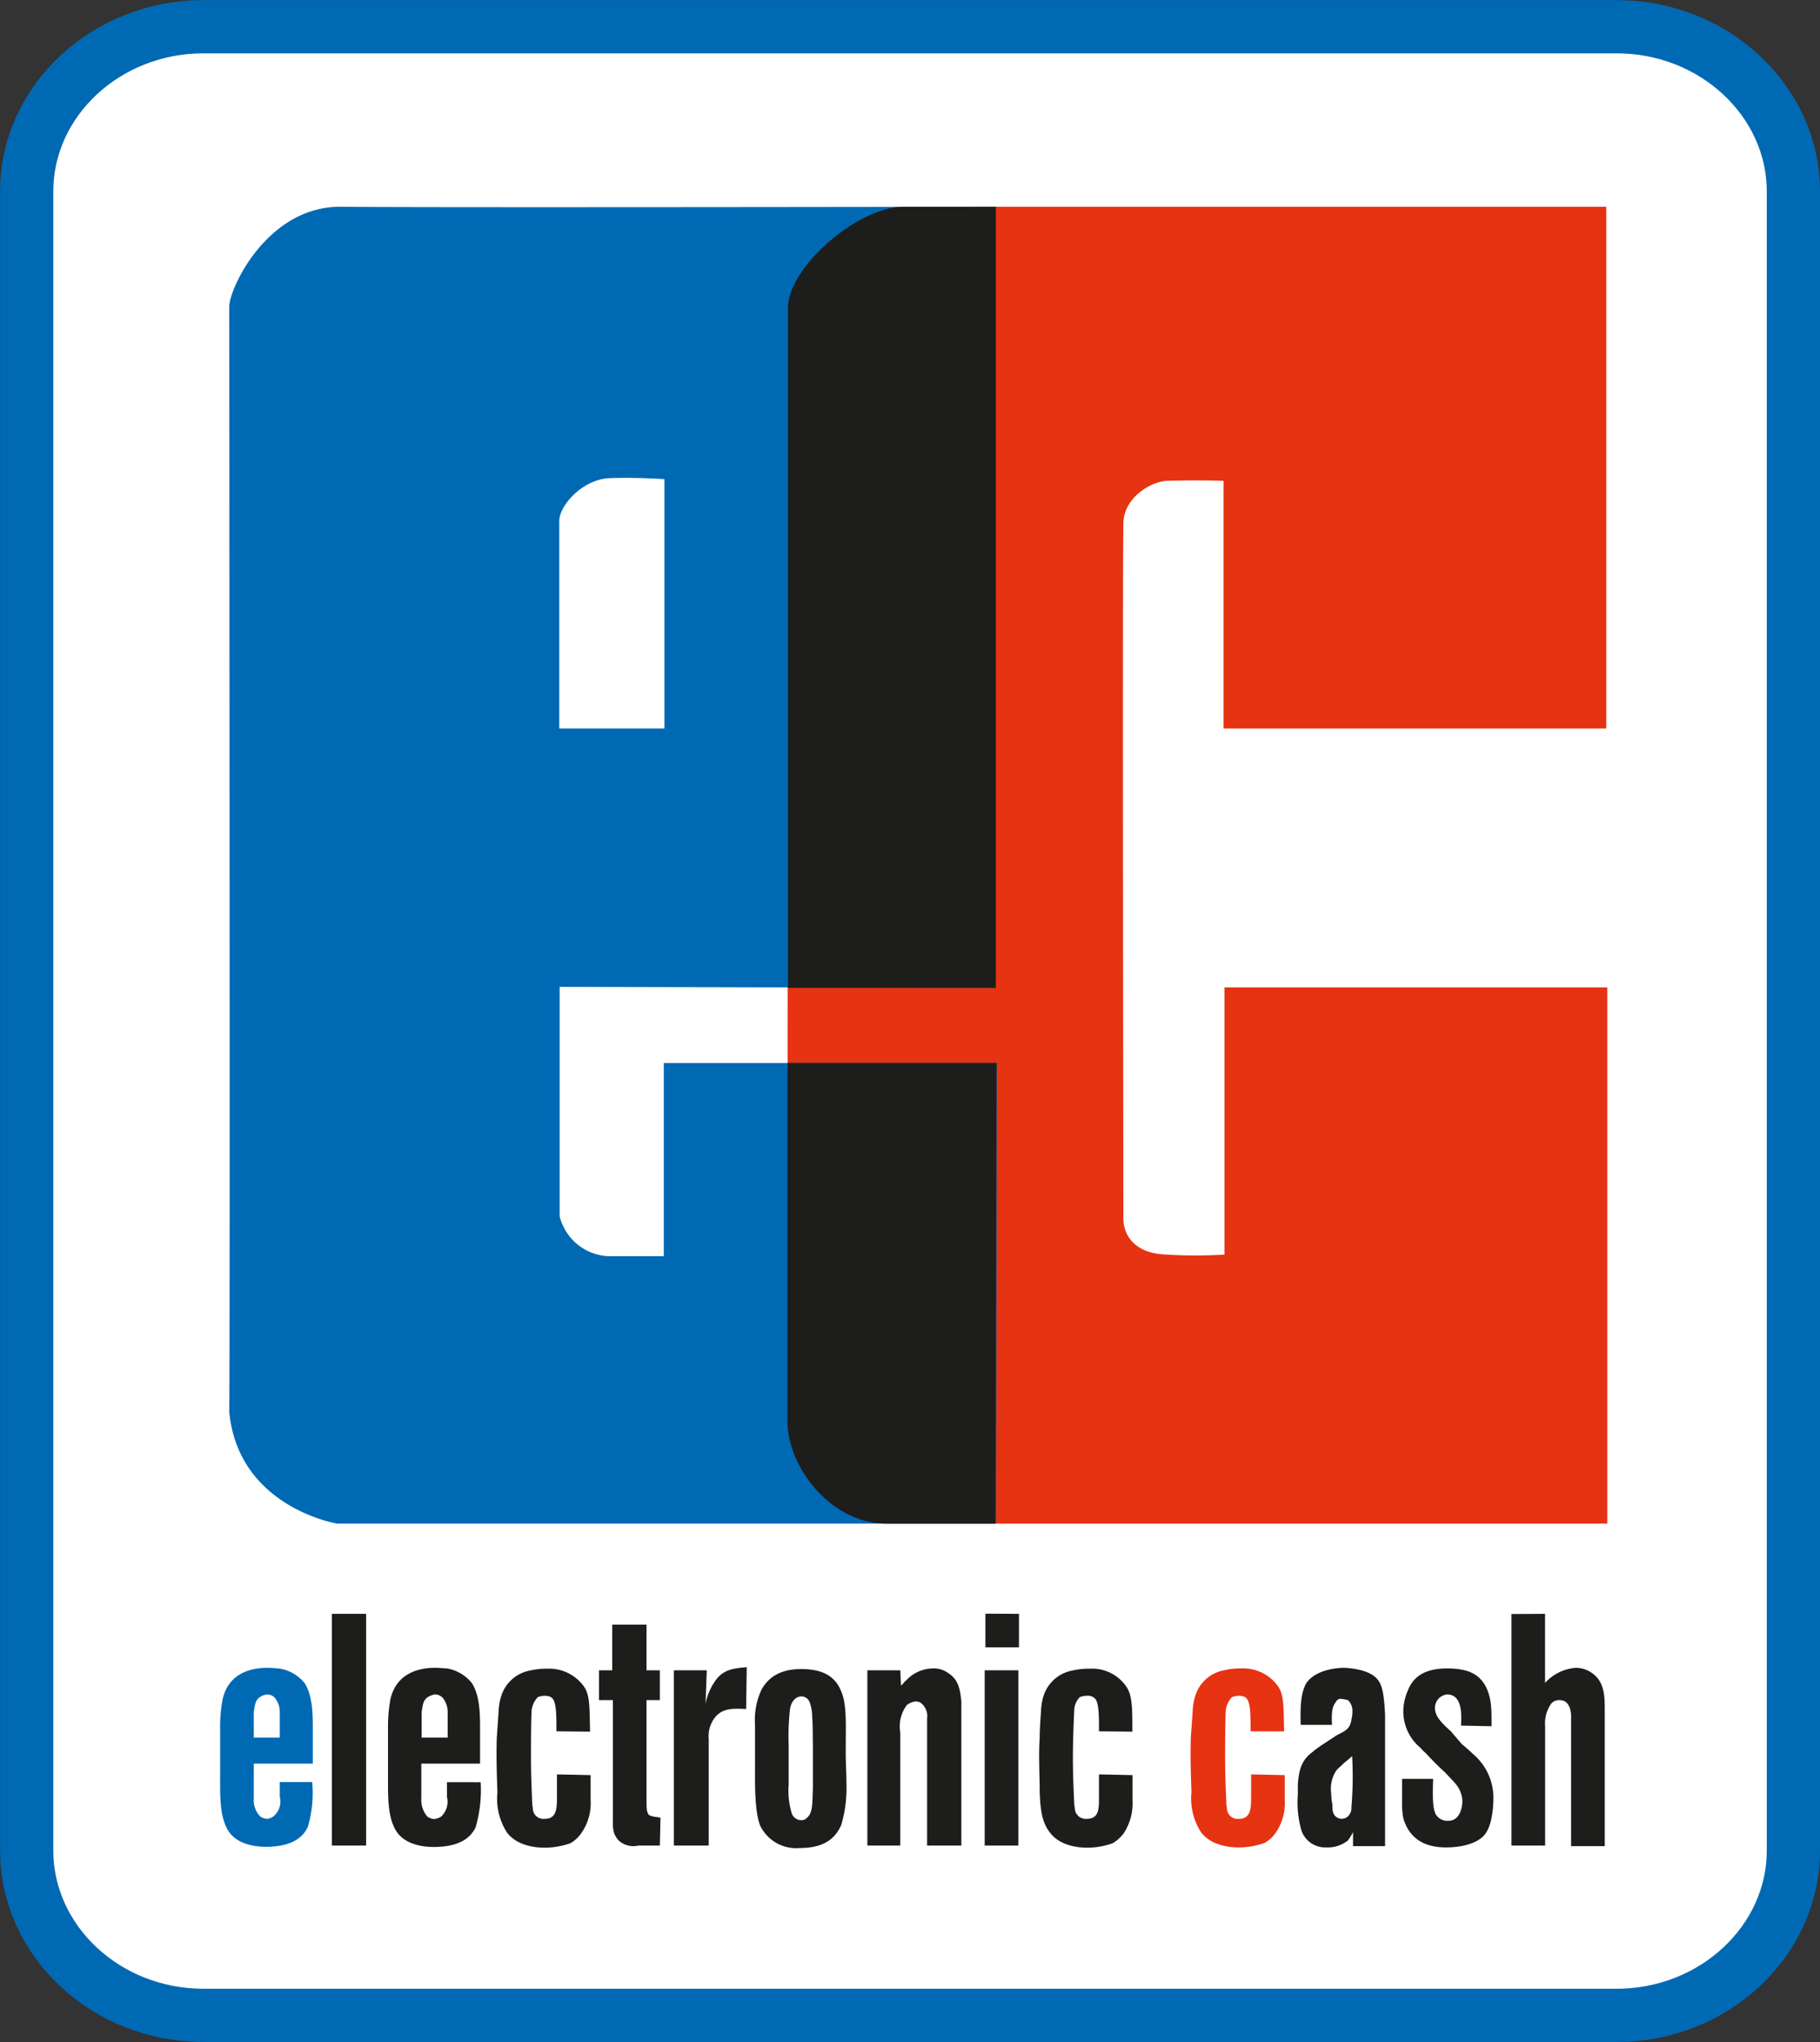
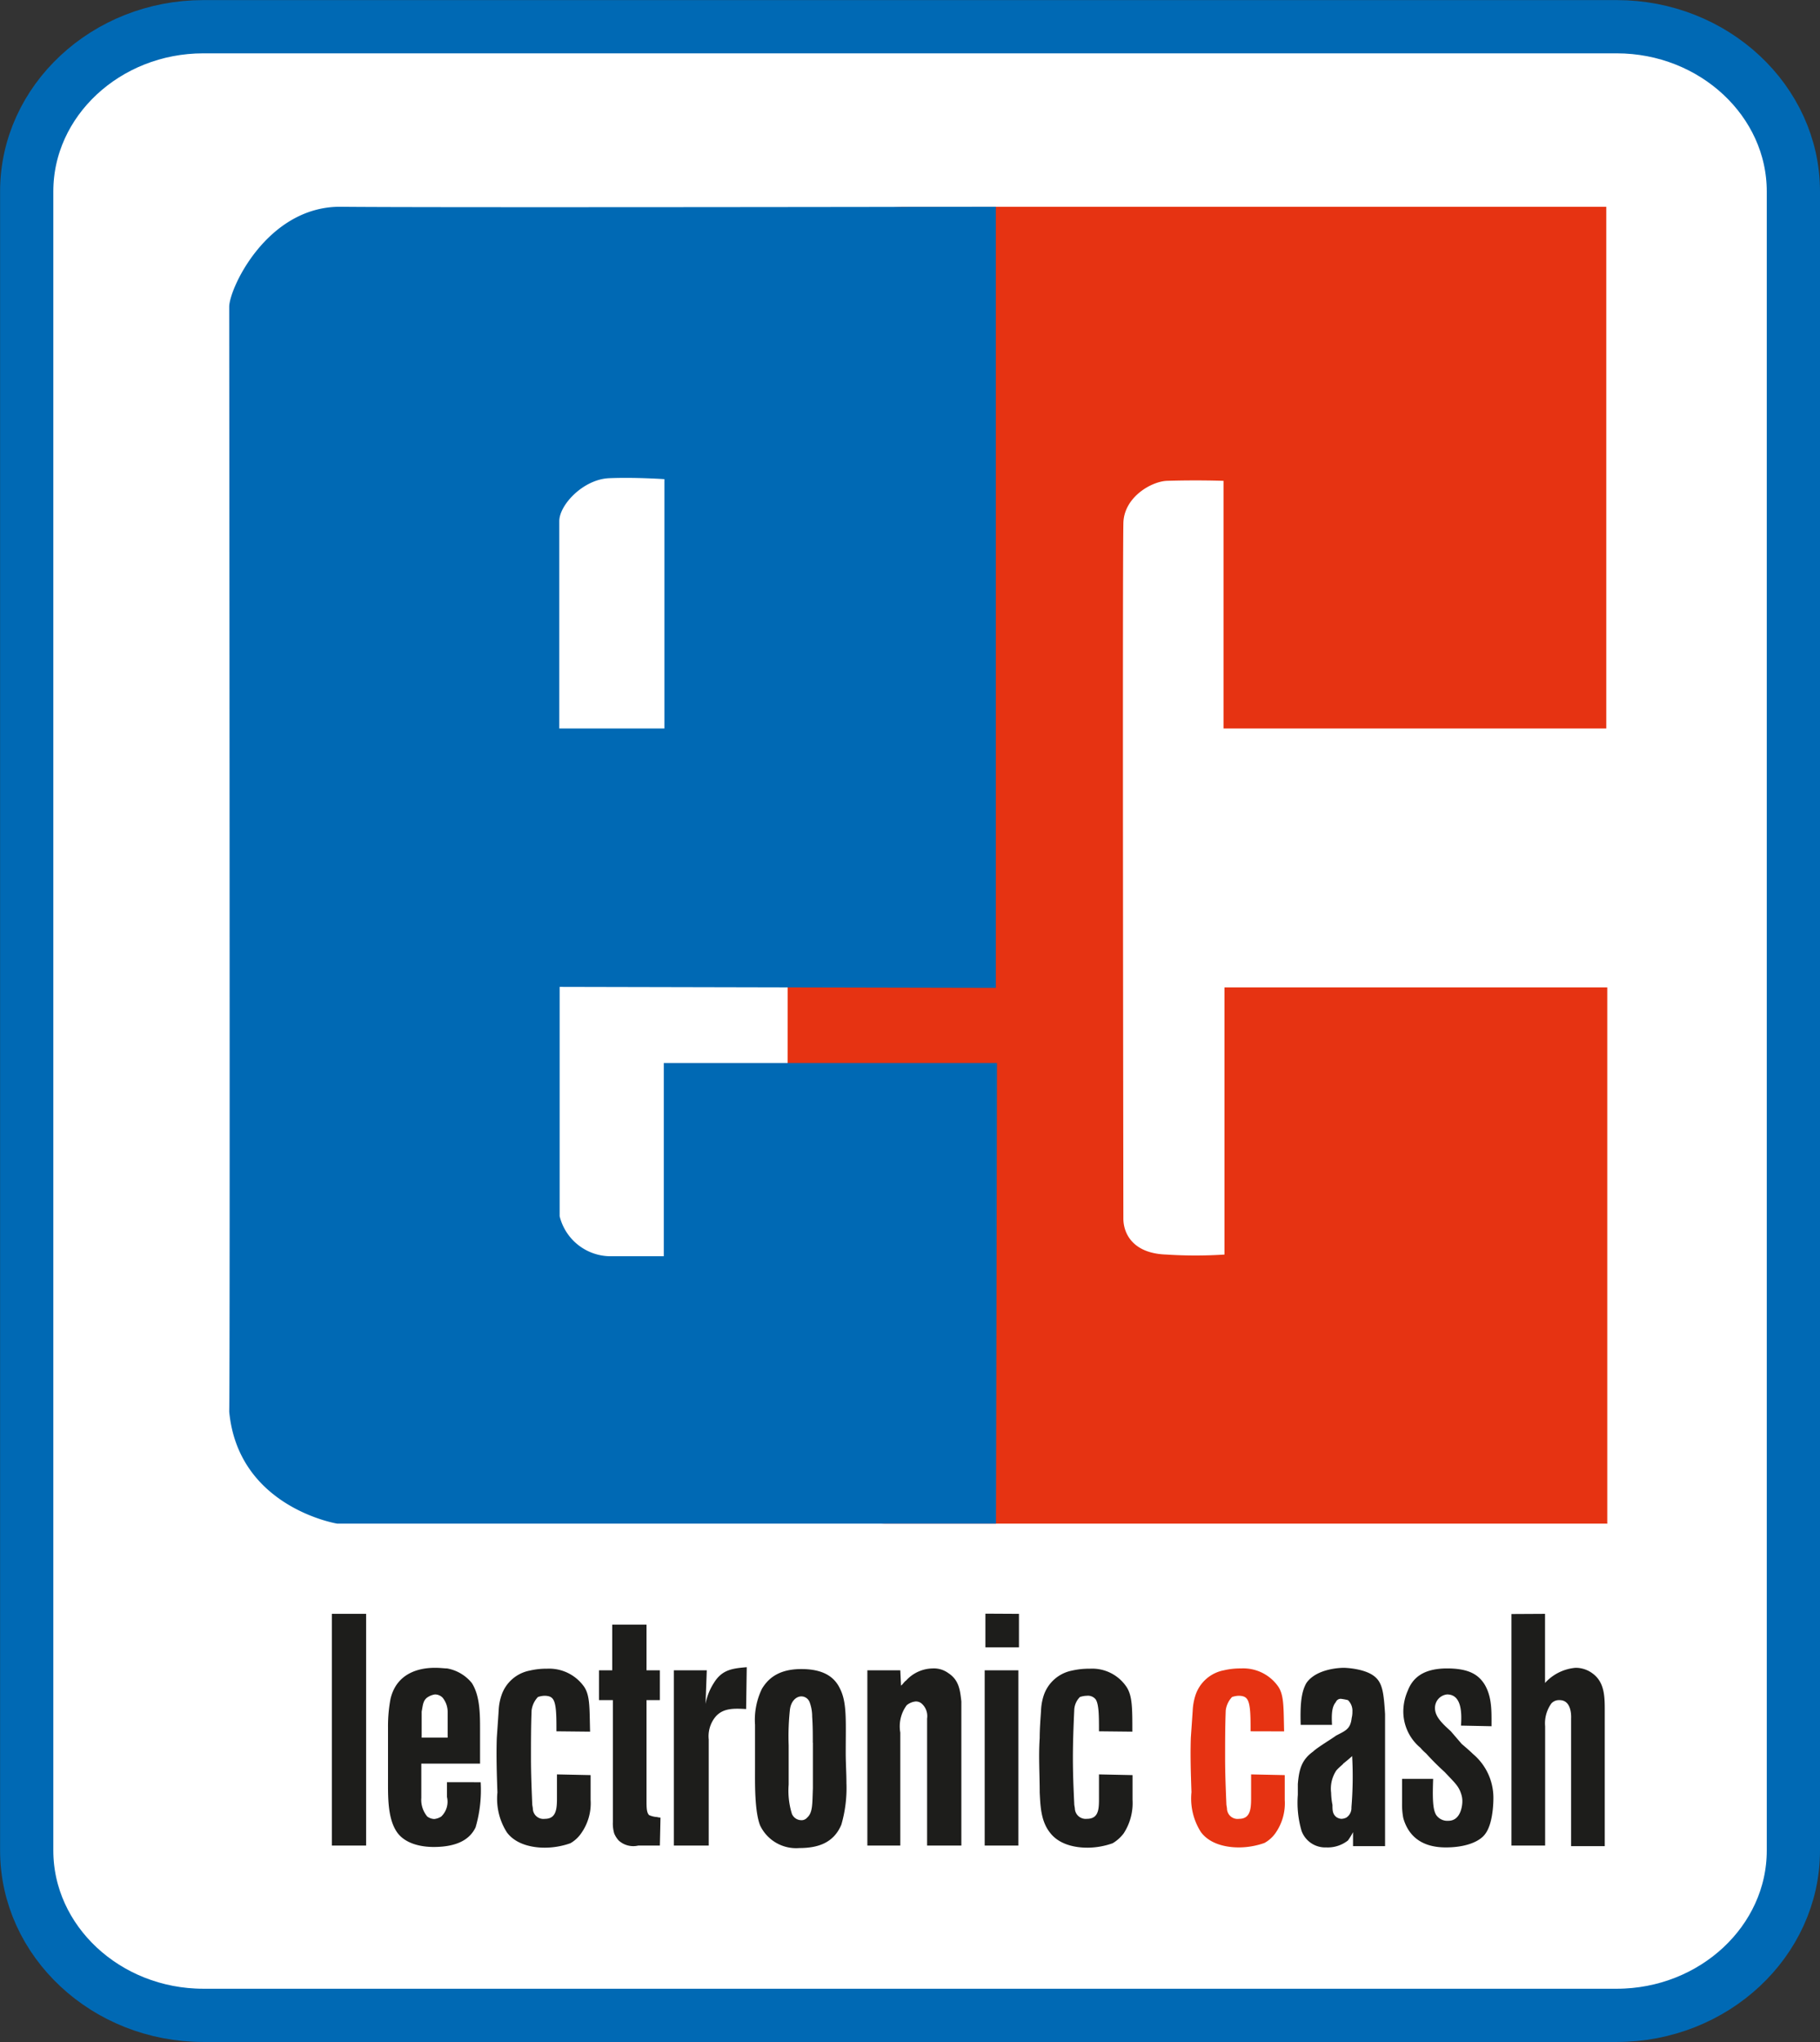
<svg xmlns="http://www.w3.org/2000/svg" id="Ebene_1" data-name="Ebene 1" width="204.46" height="229.32">
  <rect width="100%" height="100%" fill="#333333" stroke="none" />
  <g fill-rule="evenodd">
    <path d="M22.84 3h158.78c10.92 0 19.85 8.33 19.85 18.5v186.32c0 10.18-8.93 18.51-19.85 18.51H22.84C11.92 226.33 3 218 3 207.82V21.49C3 11.32 11.92 3 22.84 3z" fill="#fff" stroke="#0069b4" stroke-miterlimit="2.61" stroke-width="5.98" />
-     <path d="M35.14 198.06h-6.63v3.85a2.64 2.64 0 00.71 2.07 1.4 1.4 0 00.79.28 1.35 1.35 0 00.71-.28 2.17 2.17 0 00.71-2.21v-1.64h3.64a13.34 13.34 0 01-.5 5.06c-.57 1.21-1.86 2.21-4.71 2.21-1.56 0-3.35-.43-4.2-1.78-1-1.57-.93-4-.93-5.92V194a16 16 0 01.29-3.21c.78-3.35 4-3.49 5-3.49.64 0 1.07.07 1.28.07a4.62 4.62 0 012.91 1.63c.93 1.43.93 3.56.93 5.2v3.85zm-3.71-2.92v-2.85a2.53 2.53 0 00-.57-1.64 1.19 1.19 0 00-.85-.36 1.68 1.68 0 00-.79.29c-.57.35-.57.92-.71 1.64v2.92z" fill="#0069b4" />
    <path fill="#1d1d1b" d="M41.13 181.24v26.02h-3.85v-26.02h3.85zM54 198.06h-6.67v3.85A2.92 2.92 0 0048 204a1.39 1.39 0 00.78.28 1.75 1.75 0 00.79-.28 2.29 2.29 0 00.64-2.21v-1.64H54a14.93 14.93 0 01-.57 5.06c-.57 1.21-1.86 2.21-4.71 2.21-1.57 0-3.35-.43-4.2-1.78-1-1.57-.93-4-.93-5.92V194a16.6 16.6 0 01.28-3.21c.79-3.35 4-3.49 5-3.49.65 0 1.07.07 1.36.07A4.64 4.64 0 0153 189c.93 1.43.93 3.56.93 5.2v3.85zm-3.71-2.92v-2.85a2.53 2.53 0 00-.57-1.64 1.2 1.2 0 00-.86-.36 2 2 0 00-.78.29c-.57.35-.57.92-.71 1.64v2.92zm12.22-.71c0-1.64 0-3-.36-3.57-.14-.21-.35-.42-1-.42a2.62 2.62 0 00-.72.14 2.67 2.67 0 00-.71 1.5c-.07 1.78-.07 3.56-.07 5.34s.07 3.42.14 5.13c0 .22.07.43.07.57a1.19 1.19 0 001.36 1.14c1.28 0 1.35-1.14 1.35-2.35v-2.64l3.78.08v2.78a5.83 5.83 0 01-1.07 3.77 3.69 3.69 0 01-1.2 1.1 8.69 8.69 0 01-2.85.5c-.5 0-3 0-4.28-1.71a7 7 0 01-1.07-4.49c-.07-2.07-.14-4.06-.07-6.13.07-1 .14-2 .21-3.06a6.15 6.15 0 01.29-1.64 4.18 4.18 0 013.21-2.86 8.06 8.06 0 011.92-.21 4.81 4.81 0 014.21 2.07c.64 1 .57 2.35.64 5zm6.27-6.85v-5.13h3.85v5.13h1.5v3.35h-1.5v11.2c0 .85 0 1.42.29 1.71a2.55 2.55 0 00.78.21c.14 0 .29.07.5.07l-.07 3.14h-2.42a2.43 2.43 0 01-2.21-.57 2.79 2.79 0 01-.5-.79 4 4 0 01-.15-1.28v-13.69h-1.56v-3.35zm10.62 0l-.14 3.78a6.5 6.5 0 01.93-2.35c.92-1.5 2.06-1.64 3.7-1.78l-.07 4.7c-1.35-.07-2.63-.14-3.49.93a3.45 3.45 0 00-.71 2.49v11.91H75.7v-19.68zm5.42 6.13a8 8 0 01.78-4.06c.65-1.07 1.79-2.21 4.42-2.21s3.78 1 4.35 2.21c.79 1.57.64 3.57.64 7.2 0 1.14.08 2.28.08 3.42a14.78 14.78 0 01-.57 4.64c-.86 2.06-2.64 2.63-4.71 2.63a4.48 4.48 0 01-4.42-2.54c-.64-1.64-.57-4.85-.57-6.56v-4.71zm6.49 2c0-1 0-1.92-.07-2.92a4.63 4.63 0 00-.29-1.64 1 1 0 00-.93-.64c-.49 0-1.14.42-1.28 1.49a27.85 27.85 0 00-.14 4v4.42a8.75 8.75 0 00.36 3.27 1.15 1.15 0 001 .72.83.83 0 00.72-.29c.64-.57.57-1.57.64-3.28v-5.13zm9.83-8.13l.08 1.72c.21-.15.35-.43.57-.57a4.12 4.12 0 013-1.36 2.74 2.74 0 011.71.5c1.21.78 1.35 1.85 1.5 3.21v16.18h-3.85V193a1.88 1.88 0 00-.64-1.71 1 1 0 00-.65-.21 1.88 1.88 0 00-1 .42 4 4 0 00-.72 3.07v12.69h-3.7v-19.68zm13.26 0v19.68h-3.78v-19.68zm.07-6.34V185h-3.77v-3.78zm8.99 13.19c0-1.64 0-3-.36-3.57a1.11 1.11 0 00-1-.42 2.58 2.58 0 00-.78.14 2.18 2.18 0 00-.64 1.5c-.08 1.78-.15 3.56-.15 5.34s.07 3.42.15 5.13c0 .22.07.43.07.57a1.22 1.22 0 001.35 1.14c1.36 0 1.36-1.14 1.36-2.35v-2.64l3.77.08v2.78a6.23 6.23 0 01-1 3.77A4.3 4.3 0 01125 207a8.51 8.51 0 01-2.78.5c-.57 0-3 0-4.28-1.71-1-1.28-1.06-2.92-1.14-4.49 0-2.07-.14-4.06 0-6.13 0-1 .08-2 .15-3.06a6.25 6.25 0 01.28-1.64 4.2 4.2 0 013.21-2.86 8.58 8.58 0 012-.21 4.64 4.64 0 014.13 2.07c.64 1 .64 2.35.64 5z" />
    <path d="M140.49 194.43c0-1.64 0-3-.36-3.57-.14-.21-.35-.42-1-.42a2.62 2.62 0 00-.72.14 2.67 2.67 0 00-.71 1.5c-.07 1.78-.07 3.56-.07 5.34s.07 3.42.14 5.13c0 .22.07.43.07.57a1.19 1.19 0 001.36 1.14c1.28 0 1.35-1.14 1.35-2.35v-2.64l3.78.08v2.78a5.83 5.83 0 01-1.07 3.77 3.69 3.69 0 01-1.21 1.07 8.69 8.69 0 01-2.85.5c-.5 0-3 0-4.28-1.71a7 7 0 01-1.07-4.49c-.07-2.07-.14-4.06-.07-6.13.07-1 .14-2 .21-3.06a6.59 6.59 0 01.29-1.64 4.18 4.18 0 013.21-2.86 8.06 8.06 0 011.92-.21 4.79 4.79 0 014.21 2.07c.64 1 .57 2.35.64 5z" fill="#e63312" />
    <path d="M146.12 193.71c-.07-2.35.07-3.7.64-4.7 1.14-1.64 3.85-1.71 4.21-1.71.14 0 2.49.07 3.56 1.07.79.71.93 1.85 1.07 4.13v14.83H152v-1.57a7.76 7.76 0 01-.57.93 3.67 3.67 0 01-2.43.78 2.83 2.83 0 01-2.78-1.85 11.26 11.26 0 01-.42-4.06v-1.22c.14-1.64.42-2.7 1.71-3.63.42-.43 2.21-1.5 2.56-1.78 1.07-.57 1.64-.72 1.78-2a2.65 2.65 0 00.08-.71 1.65 1.65 0 00-.5-1.29 6.58 6.58 0 00-.72-.14.58.58 0 00-.64.36c-.43.5-.5 1.28-.43 2.56zm4.78 4.35c0 .07-.5.43-.79.79a3.71 3.71 0 00-.57 2.49 7.86 7.86 0 00.15 1.36c0 .57 0 1 .42 1.35a1.12 1.12 0 00.57.21 1.33 1.33 0 00.57-.14 1.28 1.28 0 00.57-1.14 42.22 42.22 0 00.08-5.77c-.29.28-.65.57-1 .85zm10.1 1.71c-.07 2-.07 3.43.35 4.07a1.52 1.52 0 001.36.64c1.42 0 1.57-1.78 1.57-2.14a2.54 2.54 0 00-.15-.93c-.28-.85-.71-1.21-1.85-2.42a28.87 28.87 0 01-2.07-2.07 5.51 5.51 0 01-.64-.64 5.3 5.3 0 01-1.92-4.13 5.86 5.86 0 01.5-2.28c.5-1.29 1.57-2.5 4.42-2.5 2.56 0 3.56.78 4.2 1.78.86 1.43.79 3.07.79 4.71l-3.43-.07c.08-1.22.15-3.5-1.56-3.5a1.51 1.51 0 00-1.36 1.57c0 1 1 1.85 1.78 2.57l1.22 1.42c.42.36.85.72 1.28 1.14a6.42 6.42 0 012.28 4.92c0 .29 0 2.85-.93 4.06-.57.79-2.06 1.5-4.42 1.5-3.2 0-4.34-1.78-4.77-3.28a7.88 7.88 0 01-.14-1.71v-2.71zm12.57-18.53V189a5.22 5.22 0 013.43-1.7 3.15 3.15 0 011.92.64c1.36 1 1.36 2.64 1.36 4.21v15.18h-3.78V193c0-.07.14-2.07-1.29-2.07a1.16 1.16 0 00-.92.36 3.83 3.83 0 00-.71 2.57v13.4h-3.78v-26z" fill="#1d1d1b" />
    <path d="M180.59 171.11h-81c-6.64 0-11.14-6.63-11.14-11.36 0-4.38.12-120.56 0-125.06s7.76-11.47 13-11.47h79v58.59h-43V54s-2.81-.11-6.41 0c-1.8.11-4.84 1.91-4.84 4.84-.11 6.07 0 76.25 0 78s1.13 3.94 4.84 4.05a50.45 50.45 0 006.52 0v-30h43v60.17z" fill="#e63312" />
    <path d="M38.2 23.22c8.89.11 73.67 0 73.67 0v87.72l-49-.11v25.75a5.91 5.91 0 005.62 4.5h6.08v-21.7H112l-.11 51.73h-74s-11.13-1.8-12.14-12.59c.11-4.05 0-122 0-124.06S30 23.22 38.2 23.22zm36.44 30.59s-3.26-.23-6.19-.11-5.62 3-5.62 4.83v23.28h11.81v-28z" fill="#0069b4" />
-     <path d="M112 119.38H88.47v40.37c0 4.61 4.5 11.25 11 11.36h12.37l.11-51.73zm-.13-8.44V23.22h-10.35c-5.29 0-13.16 7-13 11.47v76.25z" fill="#1d1d1b" />
  </g>
</svg>